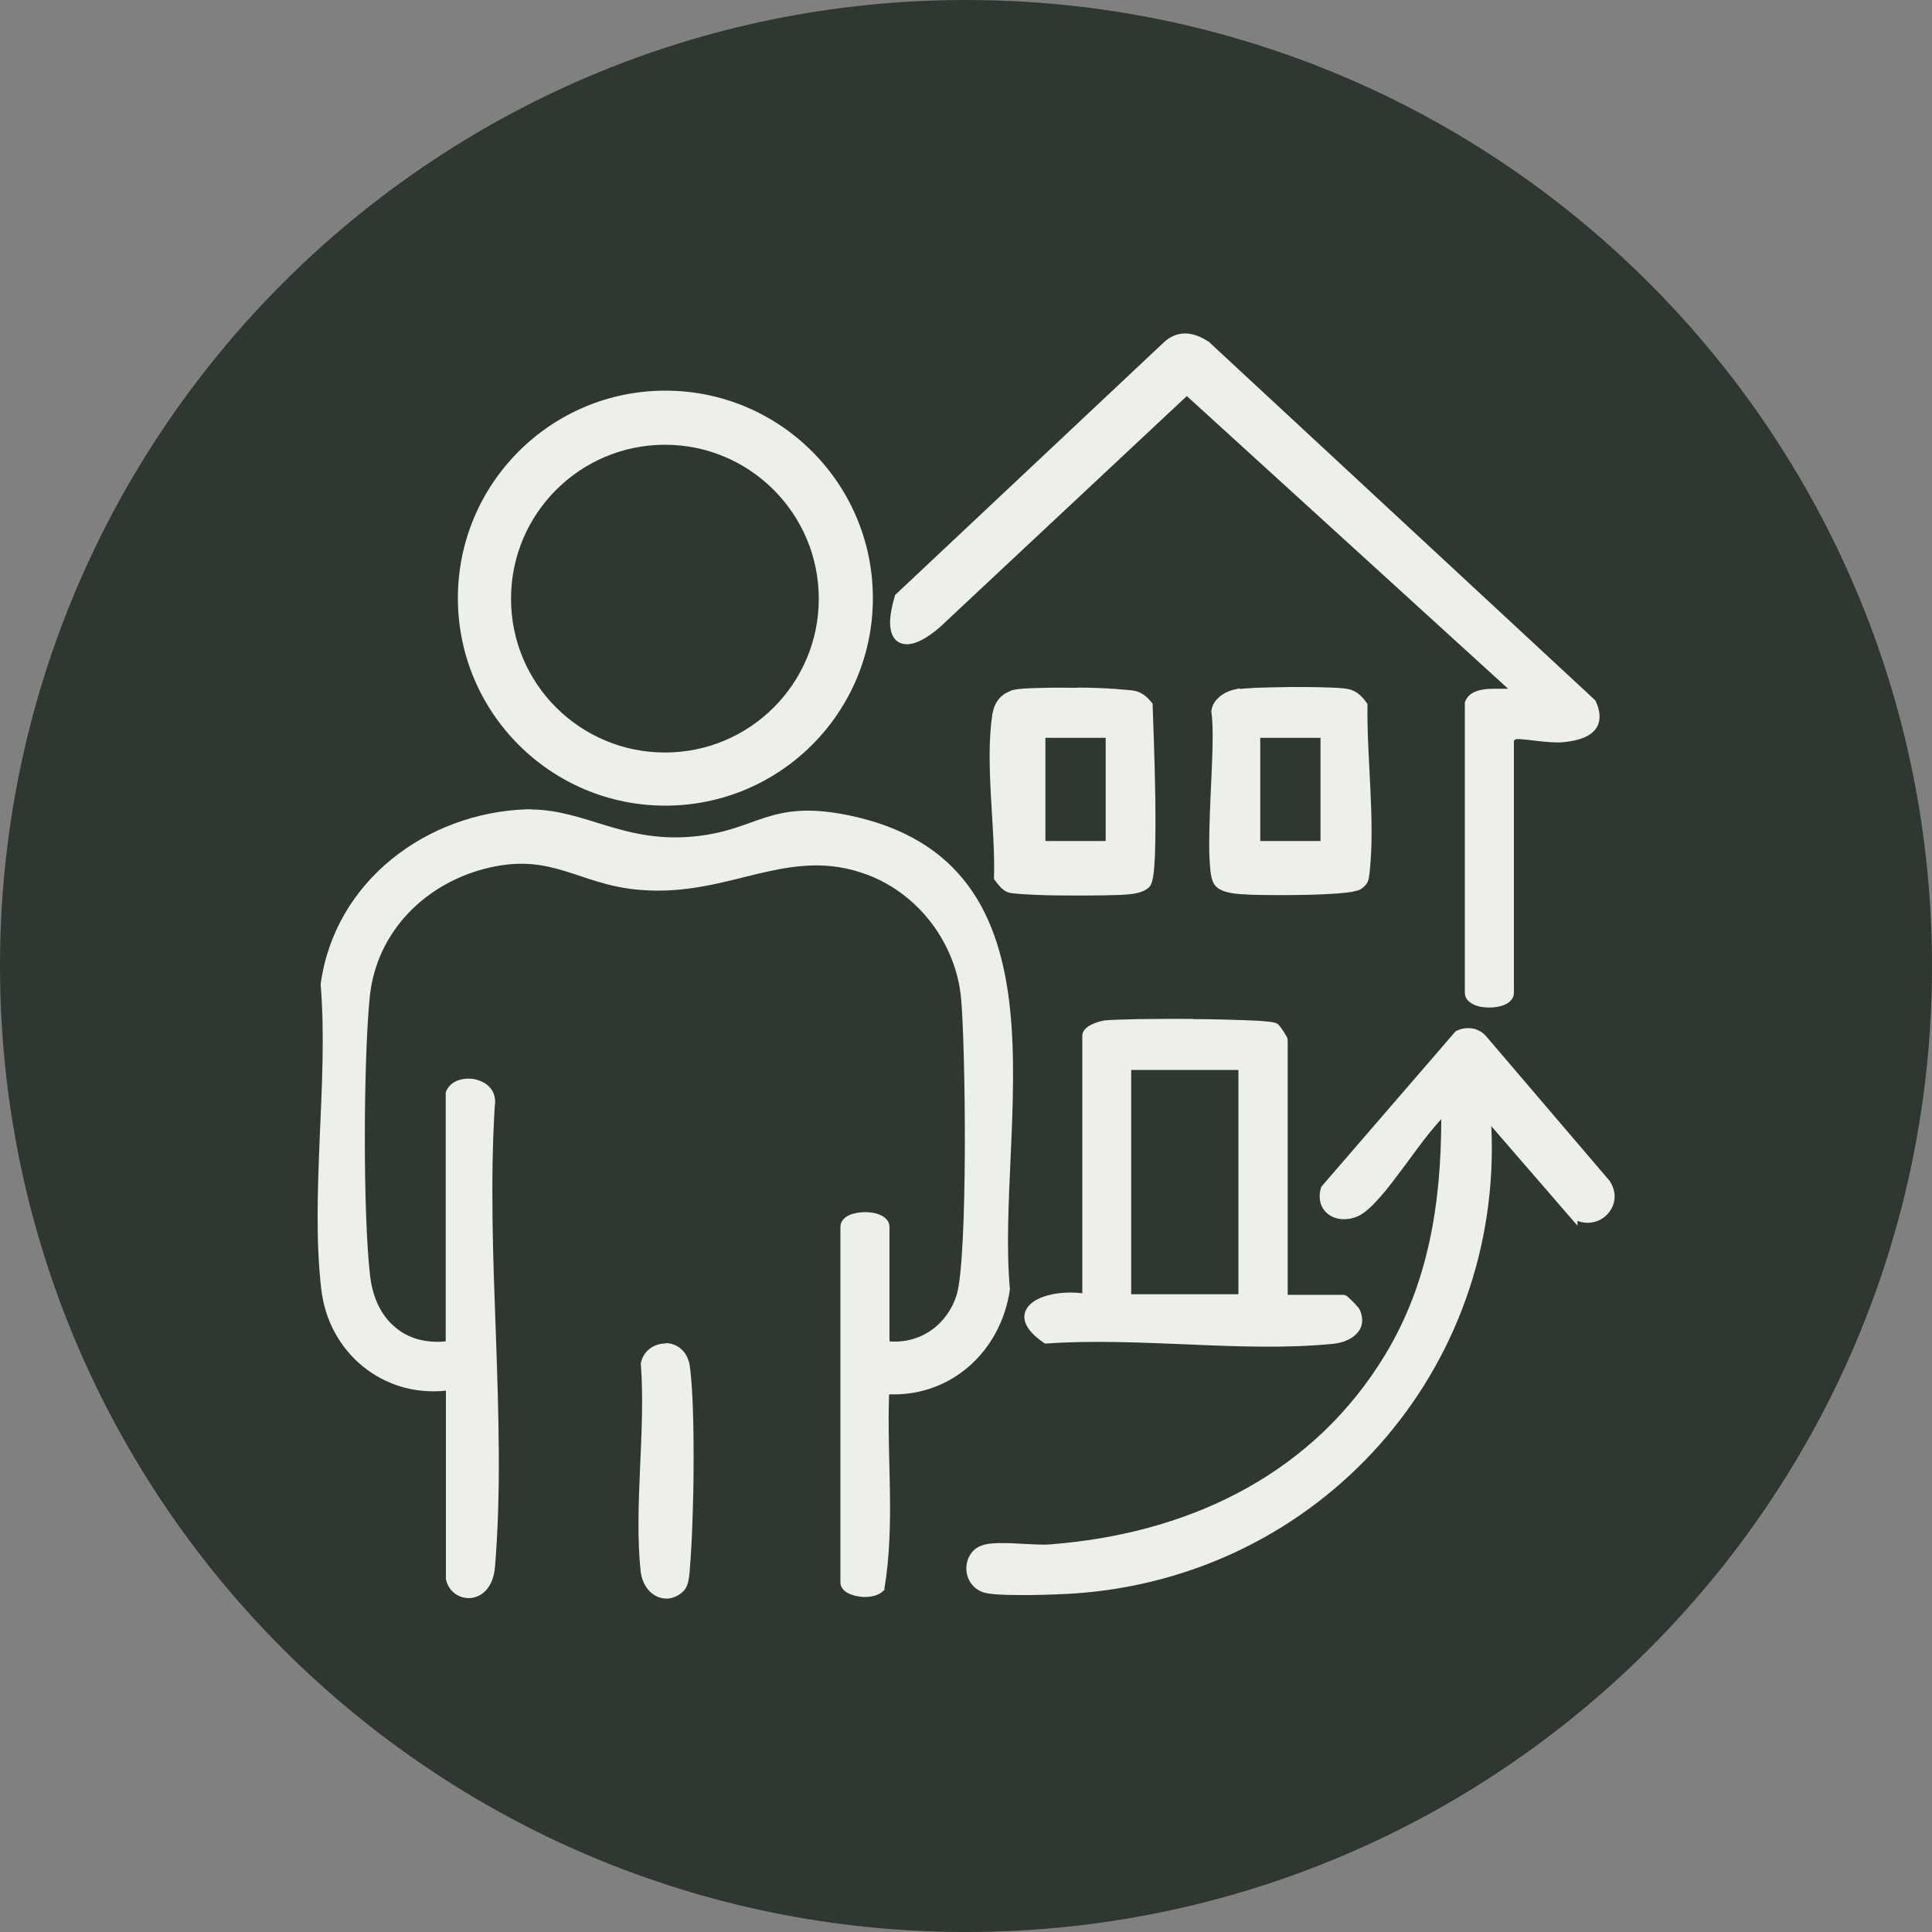
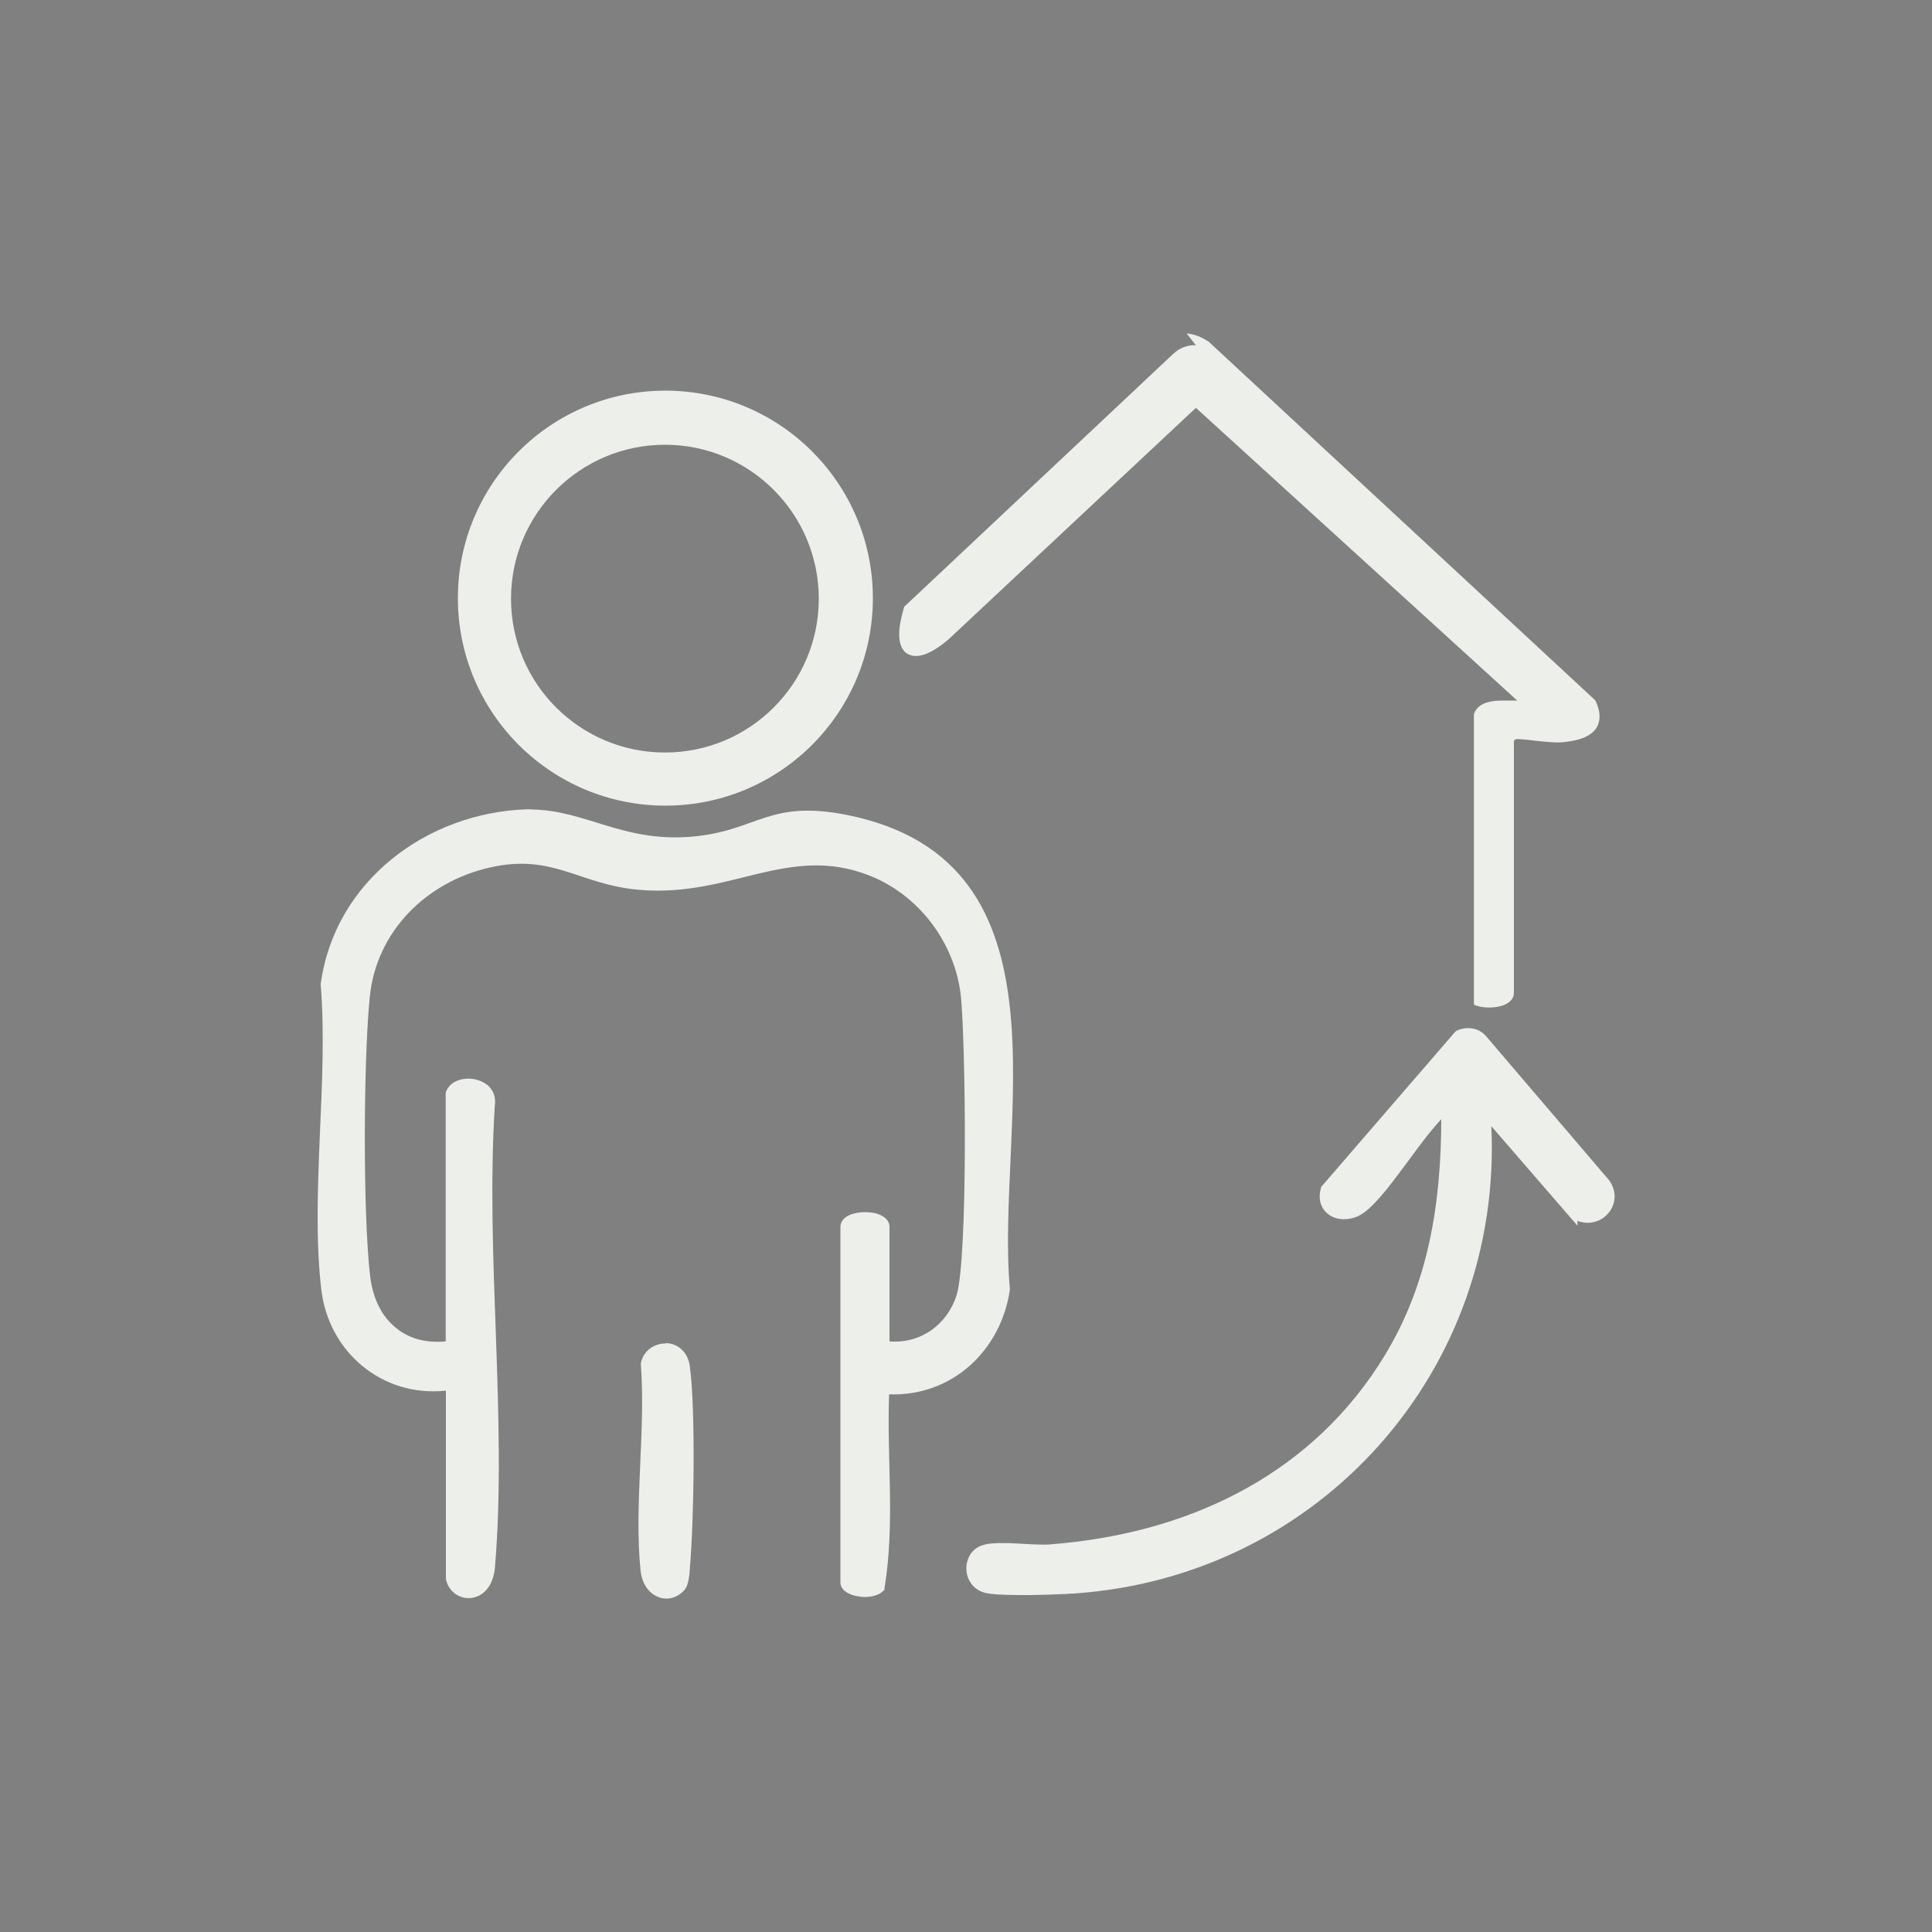
<svg xmlns="http://www.w3.org/2000/svg" id="Layer_1" data-name="Layer 1" viewBox="0 0 100 100">
  <rect x="0" y="0" width="100" height="100" fill="#808080" stroke="none" />
  <defs>
    <style>
      .cls-1 {
        fill: #2f3830;
      }

      .cls-2 {
        fill: none;
      }

      .cls-3 {
        clip-path: url(#clippath-1);
      }

      .cls-4 {
        clip-path: url(#clippath);
      }

      .cls-5 {
        fill: #edefeb;
      }
    </style>
    <clipPath id="clippath">
-       <rect class="cls-2" width="100" height="100" />
-     </clipPath>
+       </clipPath>
    <clipPath id="clippath-1">
      <circle class="cls-2" cx="50" cy="50" r="50" />
    </clipPath>
  </defs>
  <g class="cls-4">
    <path class="cls-1" d="M50,100c27.61,0,50-22.39,50-50S77.61,0,50,0,0,22.39,0,50s22.39,50,50,50" />
  </g>
  <g class="cls-3">
    <path class="cls-5" d="M75.36,53.37c.46-.24,1.06-.21,1.46.16l.08.08h0s6.43,7.53,6.43,7.53v.02s.02.02.02.02c.42.69.2,1.39-.28,1.79-.37.31-.91.42-1.42.22v.25l-.46-.53-4-4.62c.6,12.64-8.88,23.33-21.61,24.19h0c-.49.03-1.4.07-2.29.08-.77,0-1.55,0-2.04-.07l-.19-.03c-.66-.13-1.01-.67-1.04-1.2-.03-.52.24-1.1.84-1.28l.18-.05c.19-.04.4-.05.62-.06.29,0,.61,0,.93.02.65.03,1.28.08,1.73.05l.67-.06c6.88-.67,13.05-3.72,16.7-9.75,2.26-3.73,2.9-7.86,2.91-12.2-.19.2-.4.45-.63.73-.4.5-.82,1.08-1.25,1.66-.43.57-.85,1.15-1.26,1.61-.39.45-.79.84-1.15,1.01-.52.24-1.1.22-1.5-.05-.43-.29-.62-.81-.43-1.43l.02-.05.04-.04,6.85-7.93.03-.04.04-.02Z" />
-     <path class="cls-5" d="M58.55,66.99h5.55v-11.61h-5.55v11.61ZM61.76,52.75c1.02,0,2.03.03,2.81.06.39.01.72.03.98.06.12.01.23.02.32.04.04,0,.08.02.12.03.03,0,.08.02.12.05.05.03.08.06.1.09.03.03.05.06.07.09.05.06.1.14.15.21.05.07.09.15.13.21.02.03.03.06.05.09,0,.01.01.03.02.05,0,.01.02.05.02.1v13.19h2.87c.06,0,.1.02.11.02.02,0,.03.02.04.02.02.01.03.02.05.03.03.02.06.04.08.07.06.05.13.12.21.2.07.07.15.15.21.22.03.03.06.07.08.09l.07.1h0c.12.26.16.51.12.75-.04.23-.17.42-.33.57-.27.25-.67.4-1.04.45l-.16.02c-2.34.23-4.87.14-7.39.03-2.53-.1-5.04-.22-7.39-.05h-.09s-.08-.05-.08-.05c-.58-.4-.92-.8-.98-1.21-.06-.44.21-.76.56-.97.34-.2.81-.33,1.28-.38.38-.04.77-.04,1.15.01v-13.34c0-.17.11-.3.19-.38.09-.08.2-.15.31-.2.21-.1.46-.17.63-.2h0c.24-.03.89-.05,1.72-.07.84-.01,1.88-.02,2.9-.01" />
-     <path class="cls-5" d="M61.42,17.26c.3.02.6.12.88.27l.28.17h.02s.01.03.01.03l19.93,18.49.04.04.02.05c.16.35.22.67.18.95-.04.29-.18.51-.39.68-.39.32-.99.43-1.53.48h0c-.38.03-.93-.03-1.4-.08-.24-.03-.47-.06-.65-.07-.17-.02-.29-.02-.35-.01-.02.01-.04.03-.07.05-.01.01-.02.02-.03.03v13.05c0,.32-.25.51-.47.61-.23.1-.52.15-.8.15s-.57-.04-.8-.15c-.22-.1-.47-.29-.47-.61v-15.03c.08-.25.25-.42.45-.52.19-.1.41-.14.62-.17.21-.02.43-.02.63-.02h.48s.04,0,.06,0l-16.63-15.15-12.46,11.66h0c-.4.4-.81.71-1.18.92-.36.2-.74.32-1.07.24-.17-.04-.32-.13-.43-.28-.11-.14-.17-.32-.2-.53-.06-.4.02-.95.22-1.64l.02-.07.05-.05,13.86-13.03c.36-.34.77-.48,1.19-.46" />
+     <path class="cls-5" d="M61.42,17.26c.3.02.6.12.88.27l.28.17h.02s.01.03.01.03l19.93,18.49.04.04.02.05c.16.35.22.67.18.95-.04.29-.18.51-.39.68-.39.32-.99.43-1.53.48h0c-.38.03-.93-.03-1.4-.08-.24-.03-.47-.06-.65-.07-.17-.02-.29-.02-.35-.01-.02.01-.04.03-.07.05-.01.01-.02.02-.03.03v13.05c0,.32-.25.51-.47.61-.23.1-.52.15-.8.15s-.57-.04-.8-.15v-15.03c.08-.25.25-.42.45-.52.19-.1.41-.14.62-.17.21-.02.43-.02.63-.02h.48s.04,0,.06,0l-16.63-15.15-12.46,11.66h0c-.4.4-.81.71-1.18.92-.36.2-.74.32-1.07.24-.17-.04-.32-.13-.43-.28-.11-.14-.17-.32-.2-.53-.06-.4.02-.95.22-1.64l.02-.07.05-.05,13.86-13.03c.36-.34.77-.48,1.19-.46" />
    <path class="cls-5" d="M34.42,23.02c-4.4,0-7.97,3.57-7.97,7.97s3.57,7.96,7.97,7.96,7.96-3.57,7.96-7.96-3.56-7.97-7.96-7.97M34.44,20.22c5.93,0,10.74,4.81,10.74,10.74s-4.81,10.74-10.74,10.74-10.74-4.81-10.74-10.74,4.81-10.74,10.74-10.74" />
-     <path class="cls-5" d="M54.11,43.53h3.12v-5.34h-3.12v5.34ZM55.77,35.59c.7,0,1.41.03,1.97.07.28.02.53.04.73.06.19.02.37.05.47.1.2.08.38.22.53.38l.14.16.05.07v.08c.02.6.11,2.8.14,4.89.01,1.05.01,2.07-.02,2.87-.02.4-.04.74-.08,1.01-.02.13-.04.25-.07.35-.02.08-.07.2-.14.28h0c-.15.15-.36.24-.54.29-.19.05-.38.08-.53.09h0c-.42.05-1.86.07-3.24.06-.69,0-1.38-.02-1.92-.05-.27-.01-.51-.03-.7-.05-.09,0-.18-.02-.25-.03-.06-.01-.14-.03-.2-.06-.15-.07-.27-.18-.36-.28-.09-.1-.18-.22-.24-.3l-.06-.08v-.1c.04-1.24-.08-2.71-.16-4.2-.08-1.48-.12-2.97.07-4.2.05-.31.15-.6.35-.83.15-.18.35-.32.59-.4v-.02l.2-.05c.21-.05.69-.08,1.26-.09.58-.02,1.29-.02,2-.01" />
-     <path class="cls-5" d="M65.23,43.53h3.12v-5.34h-3.12v5.34ZM66.8,35.56c.64,0,1.28,0,1.8.02.52.01.95.04,1.16.08.47.09.76.41.97.71l.05.07v.08c-.02,1.32.08,2.81.15,4.31.07,1.49.11,2.99-.04,4.32-.02.14-.03.31-.08.45-.05.13-.13.23-.24.32l-.12.09c-.06.05-.14.07-.21.09-.07.02-.16.04-.25.06-.18.03-.42.06-.68.08-.53.04-1.2.07-1.87.08-1.01.02-2.06.01-2.71-.01l-.5-.03c-.17-.01-.45-.03-.7-.1-.24-.06-.55-.18-.7-.44h0c-.1-.17-.15-.41-.18-.68-.03-.28-.05-.62-.06-1-.01-.76.02-1.7.06-2.64.04-.95.09-1.91.11-2.73.02-.83,0-1.48-.06-1.82v-.04s0-.04,0-.04c.04-.31.22-.56.43-.73.21-.18.47-.3.72-.36l.32-.07v.03c.22-.02.51-.04.84-.06.53-.02,1.16-.03,1.8-.04" />
    <path class="cls-5" d="M27.52,41.9c1.38.01,2.6.45,3.86.83,1.35.41,2.8.76,4.69.55,1.59-.18,2.49-.63,3.56-.97,1.07-.34,2.23-.52,4.2-.13,3,.6,4.99,1.9,6.3,3.68,1.3,1.77,1.9,3.99,2.15,6.37.25,2.38.15,4.95.04,7.44-.11,2.5-.24,4.92-.05,7.03v.03s0,.03,0,.03c-.46,3.15-3,5.53-6.25,5.41-.06,1.6.01,3.24.04,4.89.03,1.73,0,3.47-.28,5.15v.08s-.07.06-.07.06c-.16.16-.38.24-.6.28-.22.04-.46.04-.67,0-.22-.03-.43-.1-.6-.2-.17-.1-.34-.27-.34-.53v-18.4c0-.32.25-.51.47-.61.23-.1.52-.15.8-.15s.57.04.8.15c.22.1.47.29.47.61v5.93c1.6.13,3-.86,3.48-2.42.14-.46.24-1.48.31-2.84.07-1.34.1-2.98.11-4.64.01-3.31-.08-6.68-.2-7.91-.28-2.79-2.17-5.32-4.81-6.33-2.05-.78-3.79-.51-5.64-.08-1.84.44-3.8,1.05-6.17.85-1.6-.13-2.75-.63-3.87-.97-1.11-.34-2.25-.56-3.89-.19-3.31.75-5.88,3.32-6.22,6.69-.33,3.27-.36,11.27.02,14.48.14,1.15.6,2.06,1.31,2.64.65.55,1.53.82,2.6.72v-12.88c.1-.31.34-.51.61-.62.27-.1.58-.13.88-.07.29.06.59.19.8.43.21.24.31.57.25.95-.24,3.85-.09,7.89.06,11.94.14,4.05.27,8.1-.05,11.93-.08.98-.6,1.52-1.22,1.6-.59.07-1.19-.31-1.32-.98v-.02s0-.02,0-.02v-9.71c-3.28.35-6.07-1.98-6.45-5.24-.29-2.47-.19-5.18-.08-7.88.12-2.71.25-5.4.05-7.88v-.03s0-.03,0-.03c.73-5.32,5.49-8.85,10.65-9.03h.28Z" />
    <path class="cls-5" d="M34.45,69.52c.29,0,.58.1.81.31.24.21.4.52.45.92.15,1.1.2,3.13.19,5.16-.01,2.03-.09,4.08-.19,5.23-.01.14-.02.37-.06.58-.03.2-.1.46-.27.63h0c-.42.42-.95.49-1.4.27-.44-.21-.75-.69-.82-1.28-.18-1.7-.11-3.54-.03-5.37.08-1.84.17-3.66.04-5.35v-.03s0-.03,0-.03c.13-.66.71-1.03,1.28-1.02" />
  </g>
</svg>